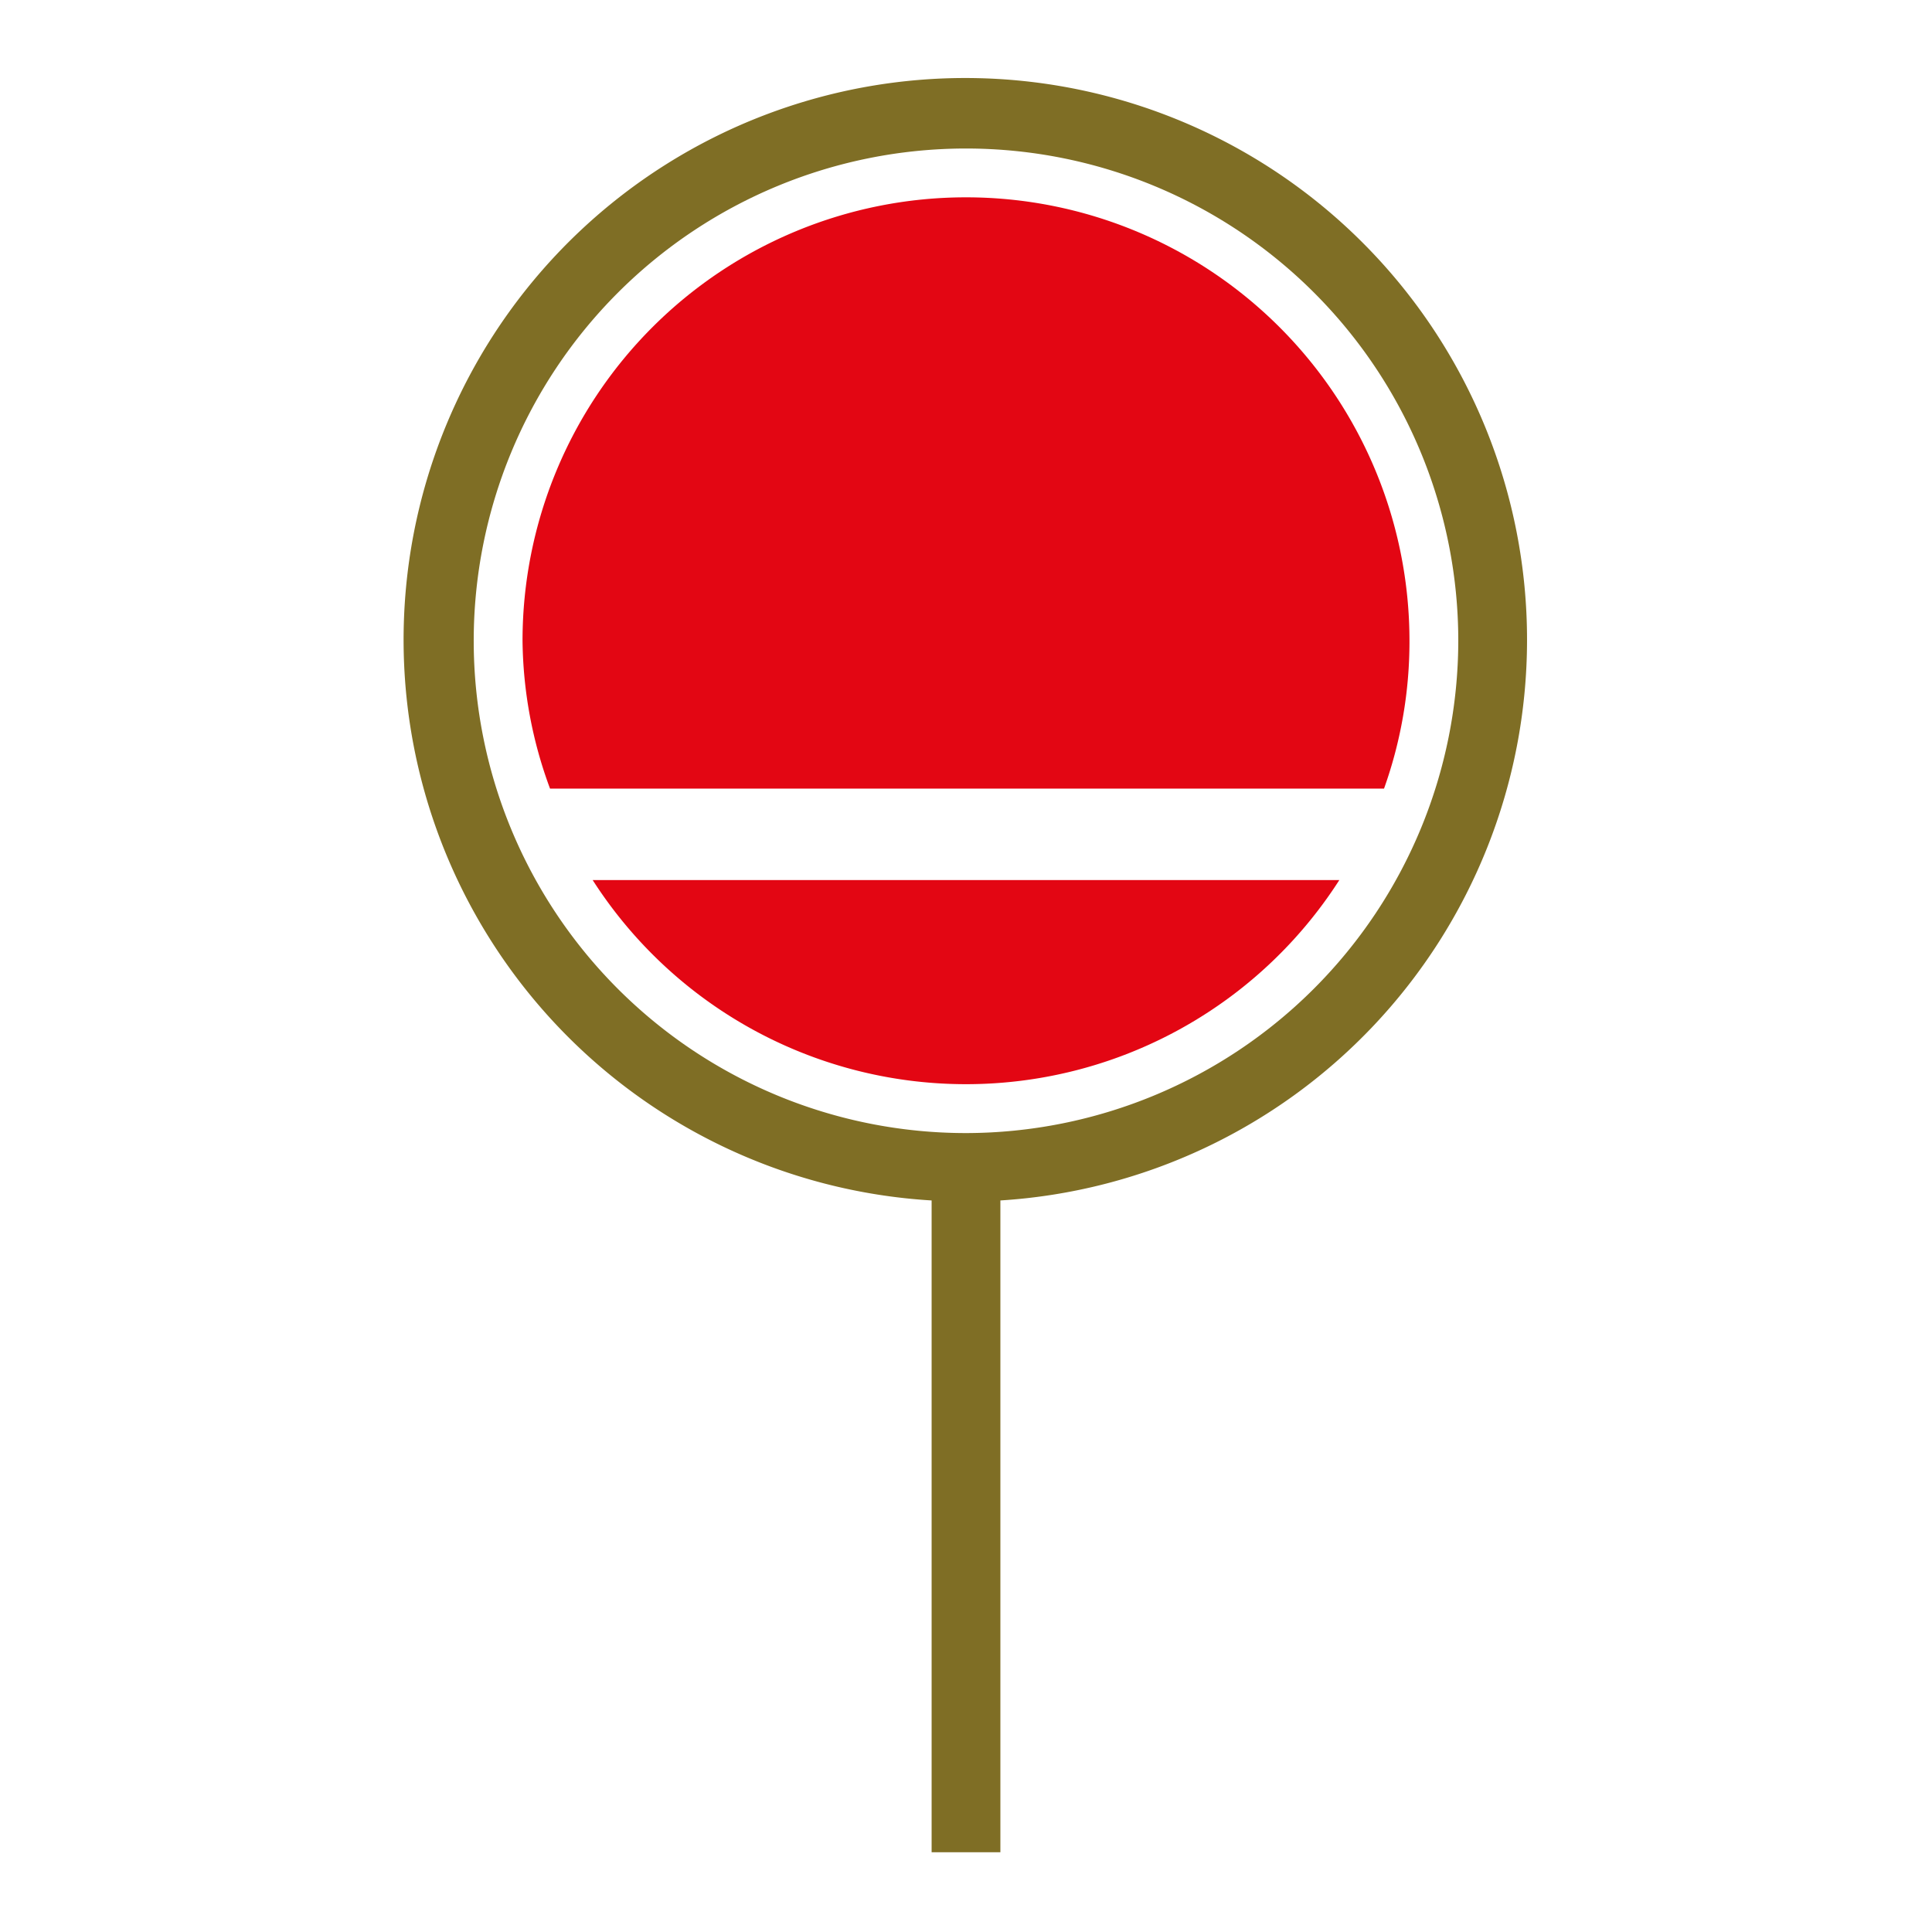
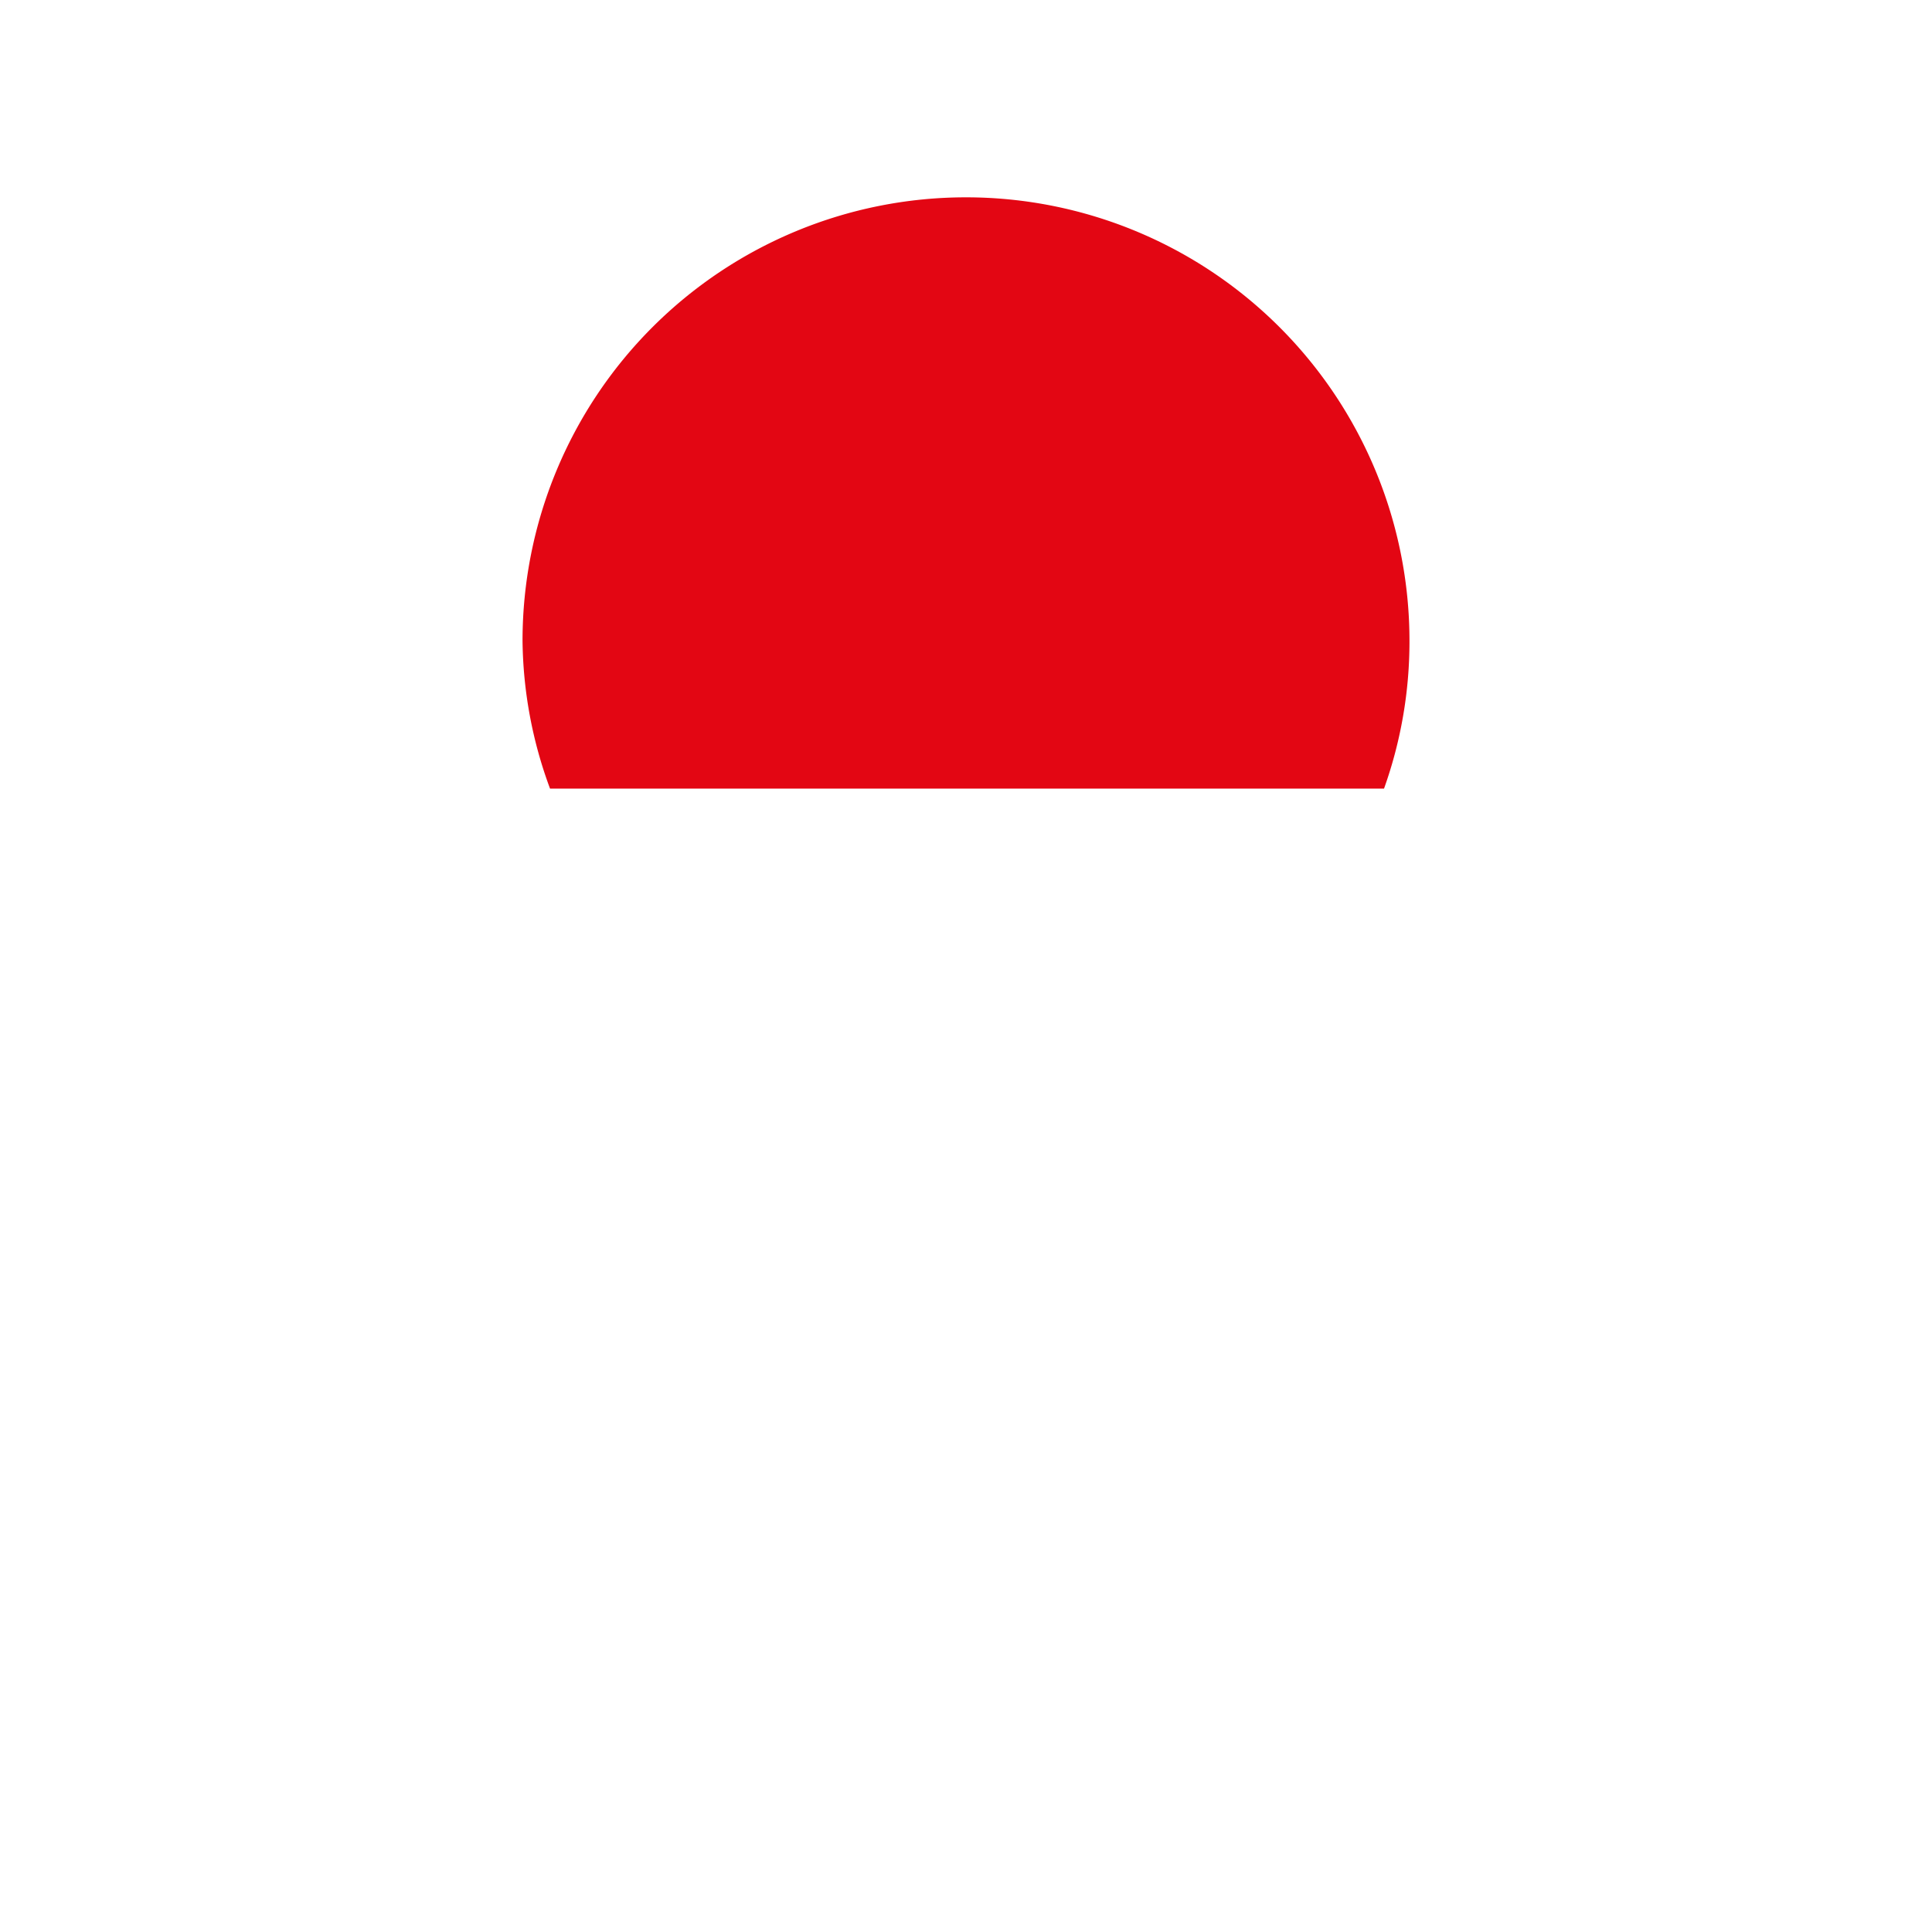
<svg xmlns="http://www.w3.org/2000/svg" viewBox="0 0 28.1 28.1">
  <defs>
    <style>.cls-1{fill:#e30613;}.cls-2{fill:#7f6e25;}.cls-3{fill:none;}</style>
  </defs>
  <title>stredisko-cervena</title>
  <g id="Vrstva_2" data-name="Vrstva 2">
    <g id="Vrstva_1-2" data-name="Vrstva 1">
      <path class="cls-1" d="M20.13,11.47a6.35,6.35,0,0,0,.37-2.15,6.45,6.45,0,1,0-12.9,0A6.35,6.35,0,0,0,8,11.47Z" />
-       <path class="cls-1" d="M8.62,12.8a6.45,6.45,0,0,0,10.86,0Z" />
-       <path class="cls-2" d="M22.21,9.32a8.17,8.17,0,1,0-8.66,8.14v9.48h1V17.46A8.17,8.17,0,0,0,22.21,9.32Zm-8.16,7.16a7.16,7.16,0,1,1,7.16-7.16A7.17,7.17,0,0,1,14.05,16.48Z" />
+       <path class="cls-1" d="M8.62,12.8Z" />
      <rect class="cls-3" width="28.1" height="28.1" />
    </g>
  </g>
</svg>